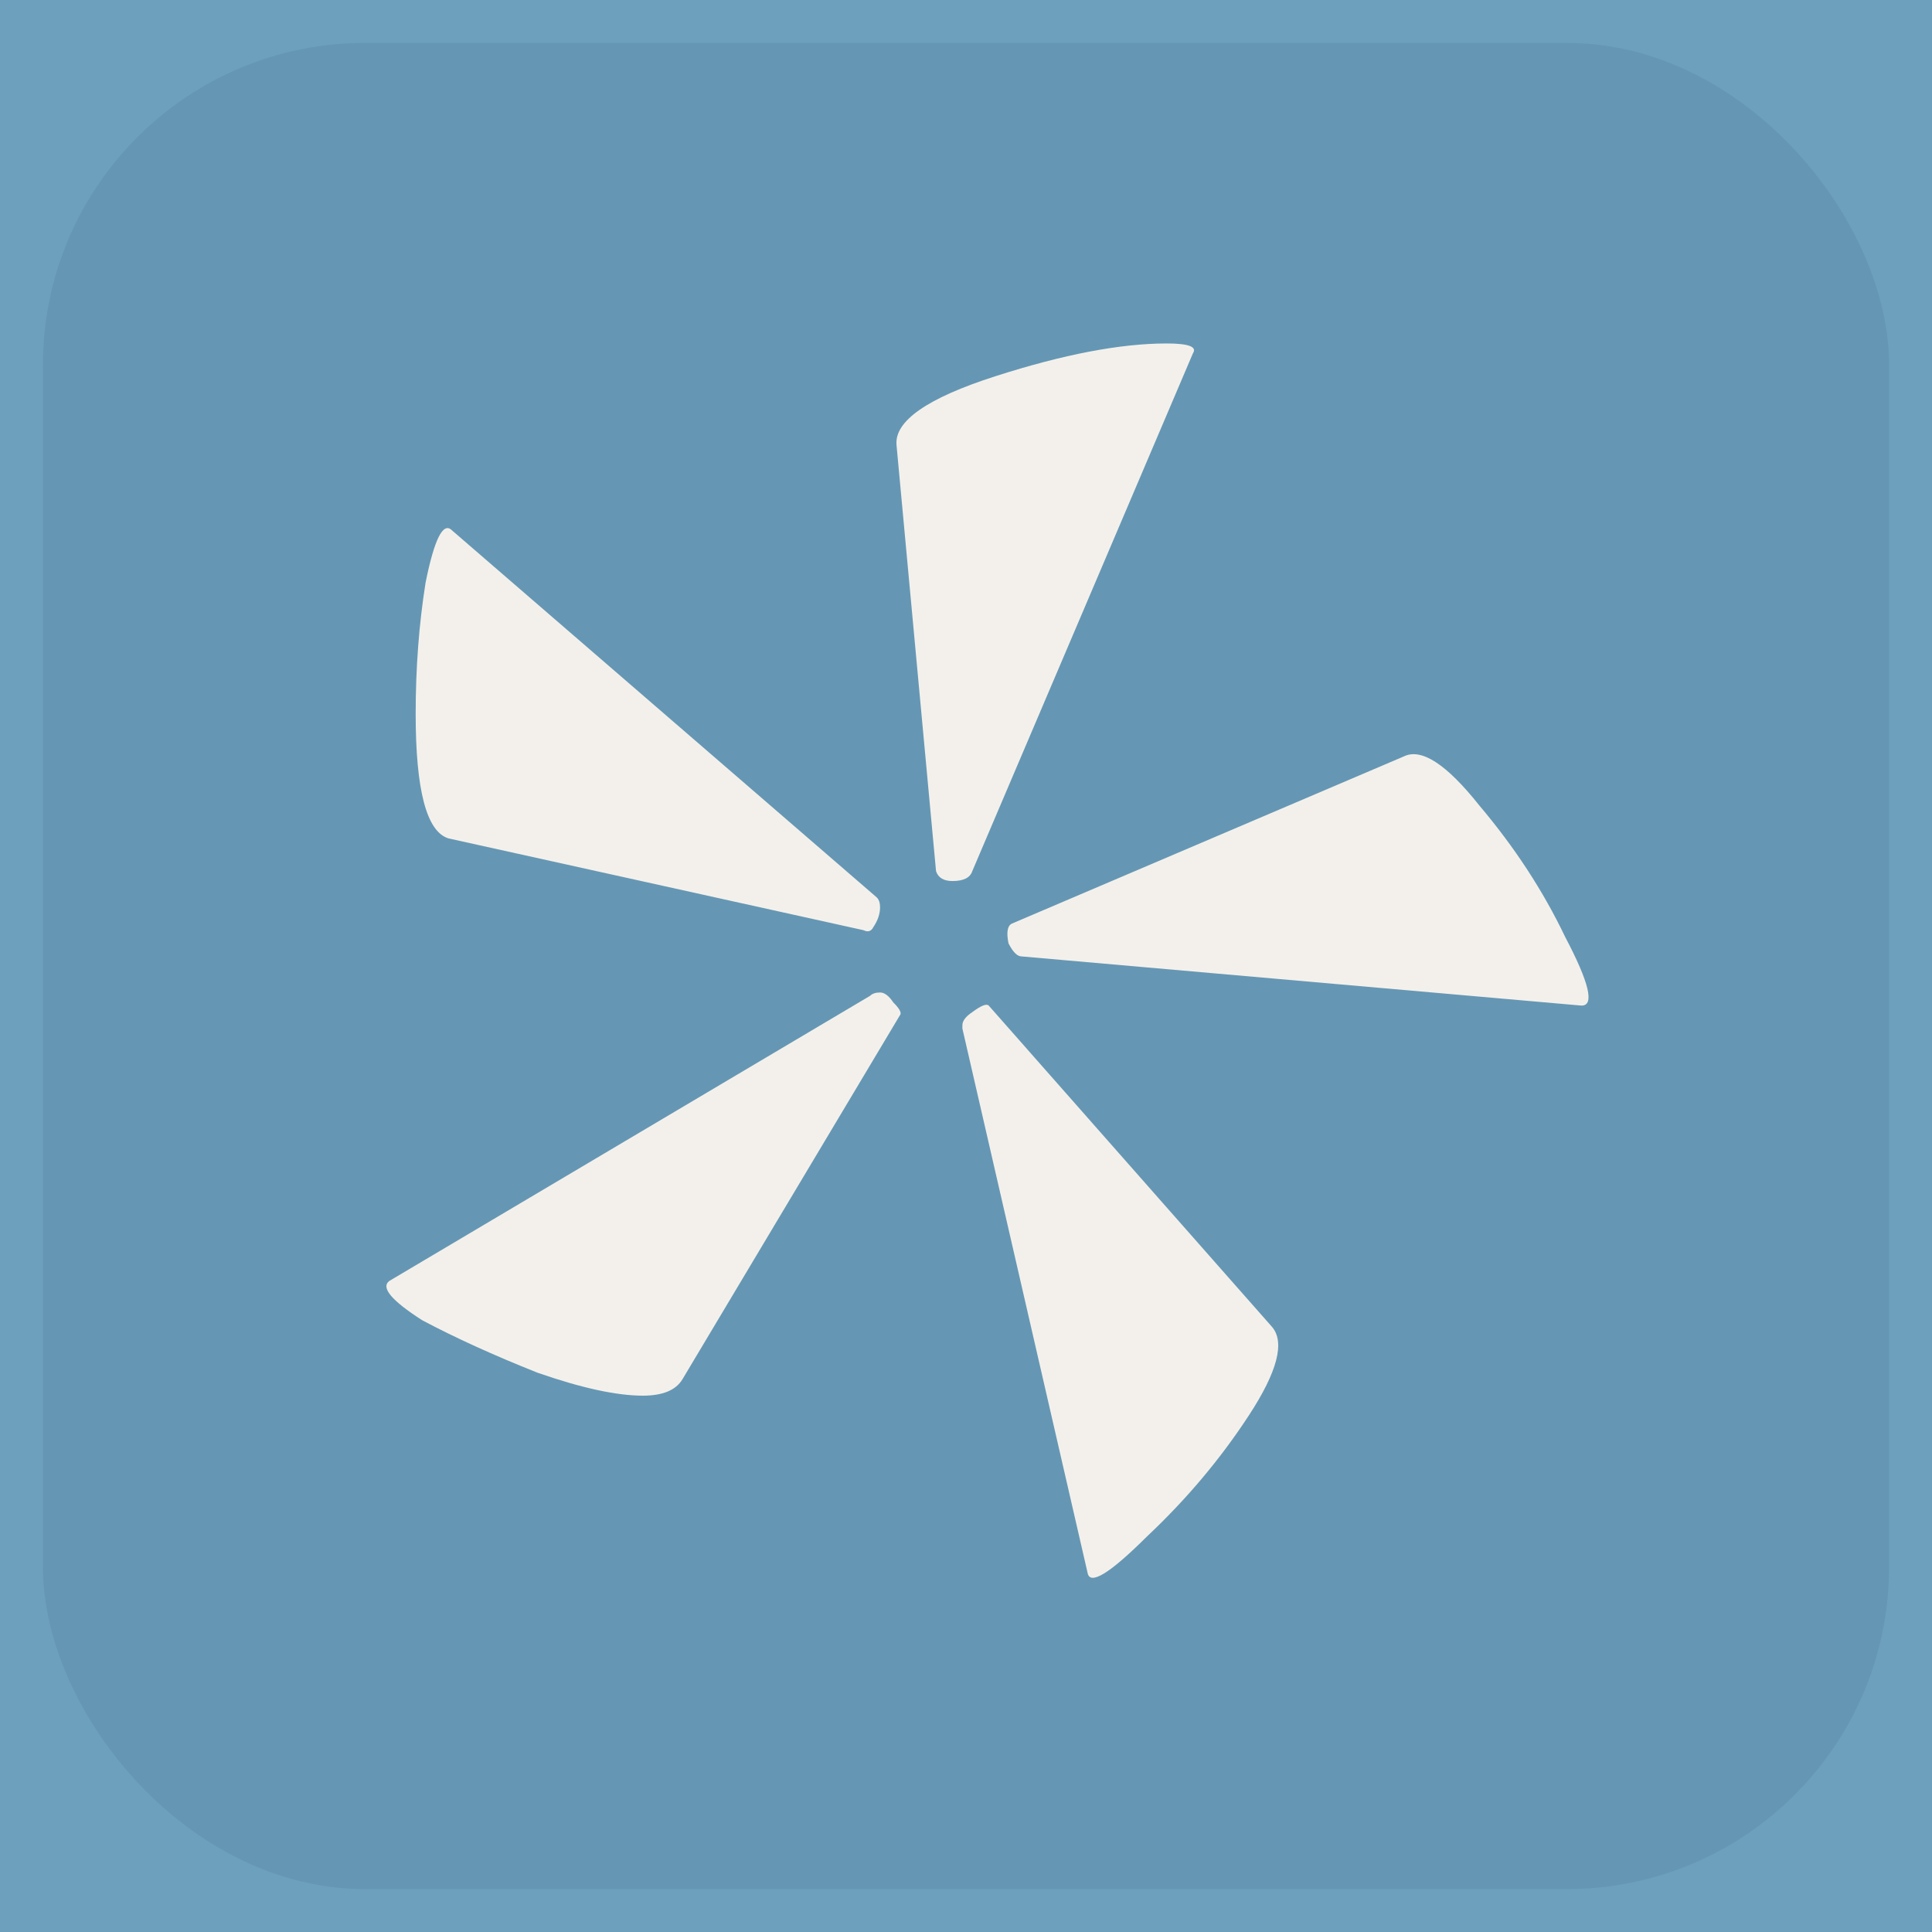
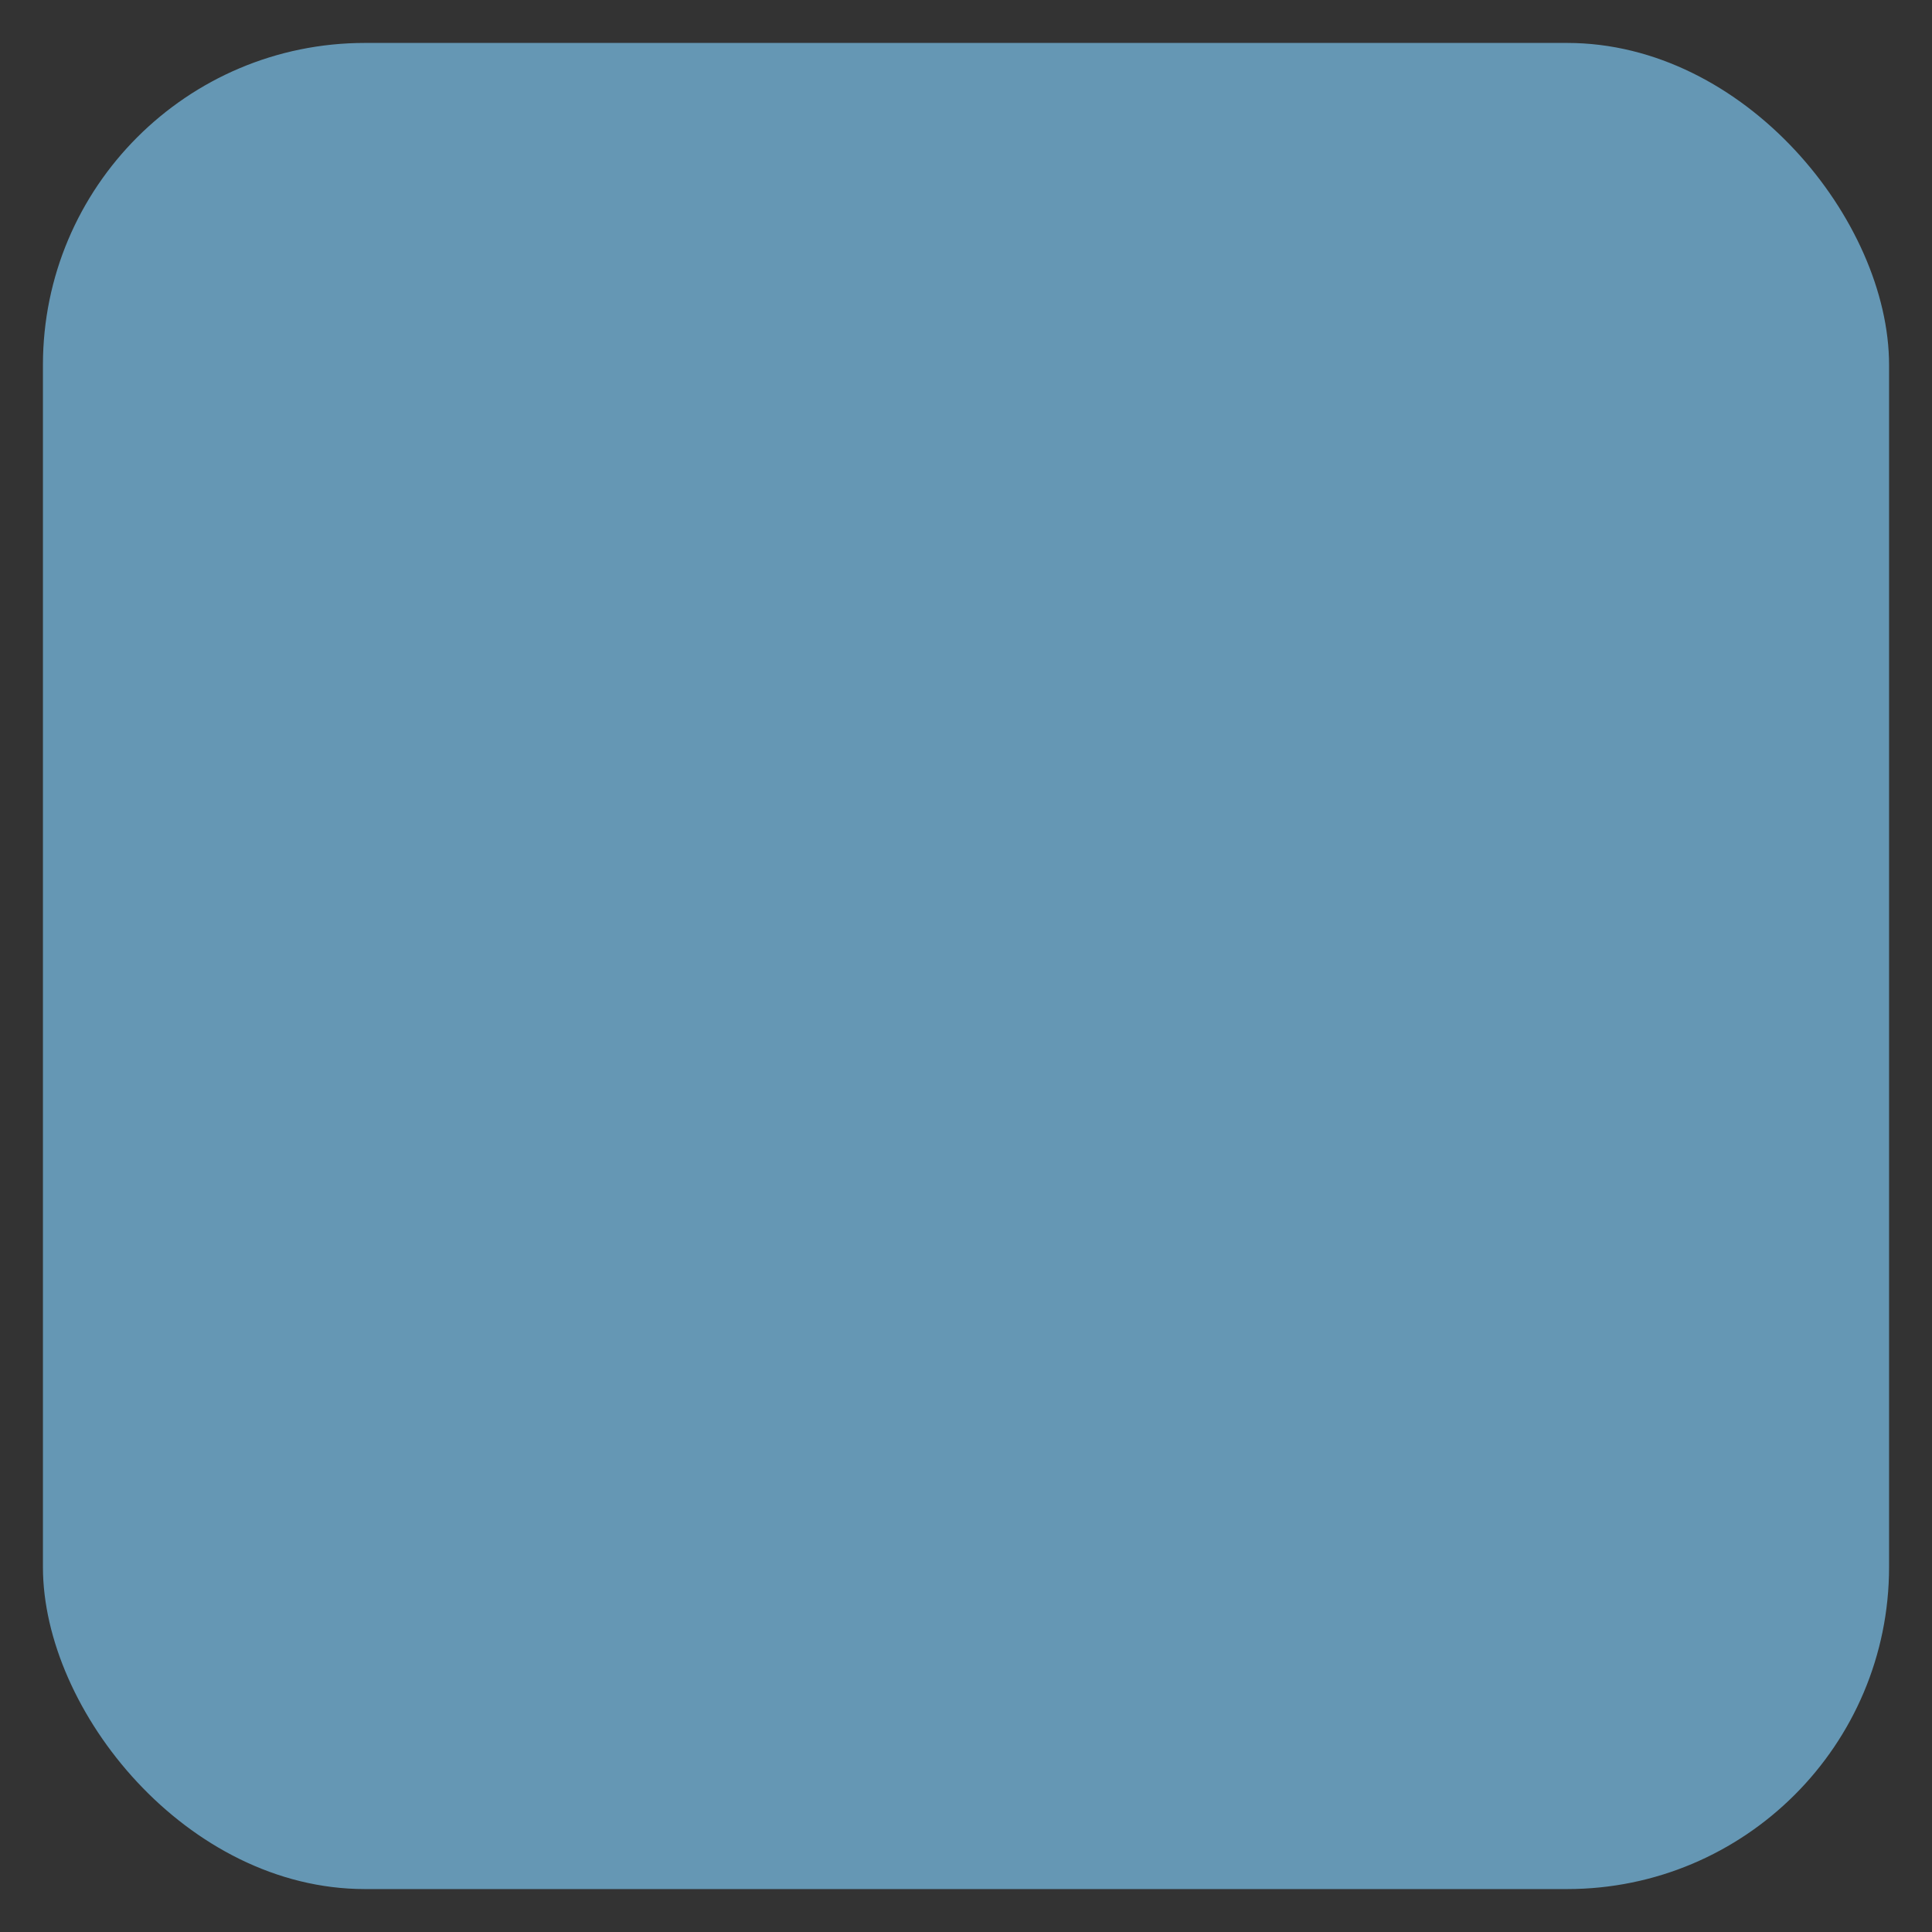
<svg xmlns="http://www.w3.org/2000/svg" width="180" height="180" viewBox="0 0 180 180" fill="none">
  <rect x="0" y="0" width="180" height="180" fill="#333333" stroke="none" />
-   <rect width="179.999" height="179.999" fill="#6DA0BD" />
  <rect x="4" y="4" width="172" height="172" rx="30" fill="#6597B4" />
-   <path d="M83.527 41.467C83.322 39.228 86.391 37.09 92.732 35.054C99.073 33.018 104.392 32 108.688 32C110.734 32 111.552 32.305 111.143 32.916L90.584 81.168C90.379 81.779 89.766 82.084 88.743 82.084C87.925 82.084 87.413 81.779 87.209 81.168L83.527 41.467ZM41.796 78.114C39.75 77.503 38.727 73.635 38.727 66.509C38.727 62.234 39.034 58.162 39.648 54.294C40.466 50.222 41.285 48.593 42.103 49.407L81.686 83.611C81.89 83.815 81.993 84.12 81.993 84.527C81.993 85.138 81.788 85.749 81.379 86.36C81.174 86.767 80.867 86.869 80.458 86.665L41.796 78.114ZM95.187 89.108C94.778 89.108 94.368 88.701 93.959 87.887C93.755 86.869 93.857 86.258 94.266 86.054L130.781 70.479C132.417 69.665 134.77 71.192 137.838 75.06C141.111 78.929 143.77 83.001 145.816 87.276C148.066 91.551 148.578 93.689 147.35 93.689L95.187 89.108ZM63.582 128.504C62.968 129.522 61.741 130.031 59.9 130.031C57.445 130.031 54.172 129.318 50.081 127.893C45.989 126.264 42.41 124.636 39.341 123.007C36.477 121.174 35.455 119.953 36.273 119.342L81.072 92.773C81.276 92.569 81.583 92.468 81.993 92.468C82.402 92.468 82.811 92.773 83.22 93.384C83.834 93.995 84.038 94.402 83.834 94.605L63.582 128.504ZM89.664 95.827V95.522C89.664 95.114 89.97 94.707 90.584 94.3C91.402 93.689 91.914 93.486 92.118 93.689L118.507 123.618C119.734 125.043 119.018 127.791 116.359 131.863C113.7 135.935 110.529 139.702 106.847 143.163C103.369 146.624 101.528 147.744 101.324 146.522L89.664 95.827Z" fill="#F3F0EB" />
</svg>